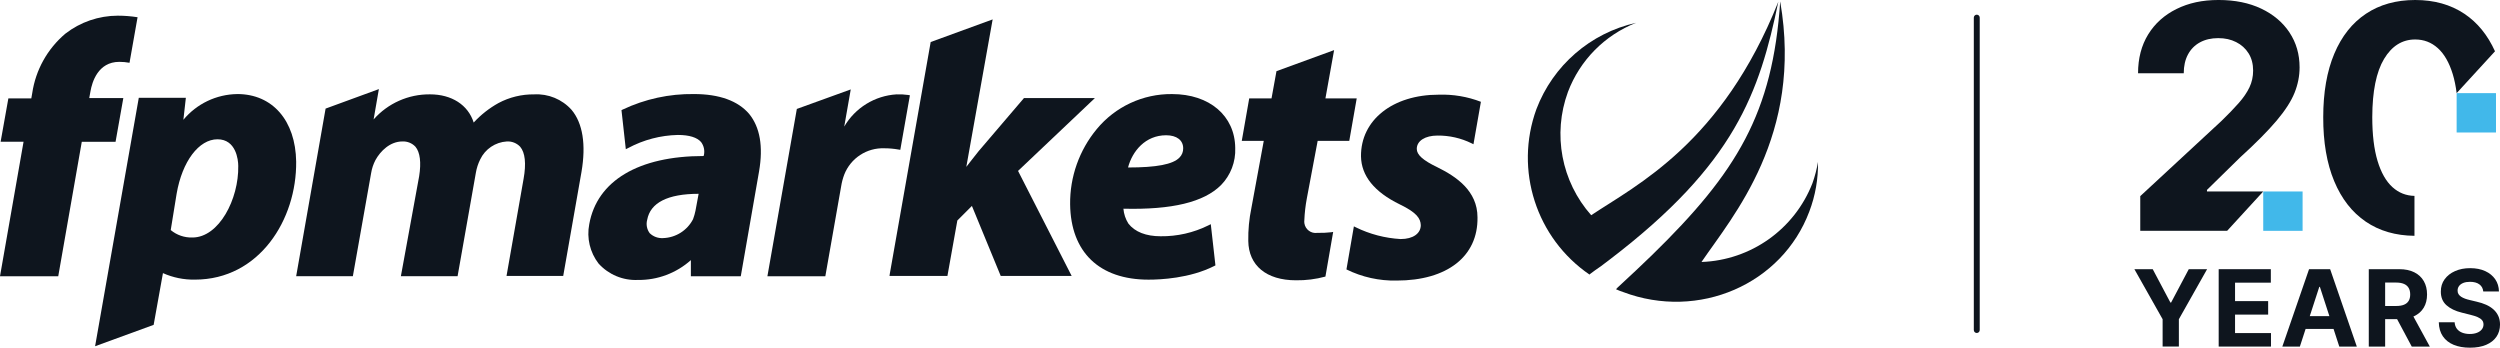
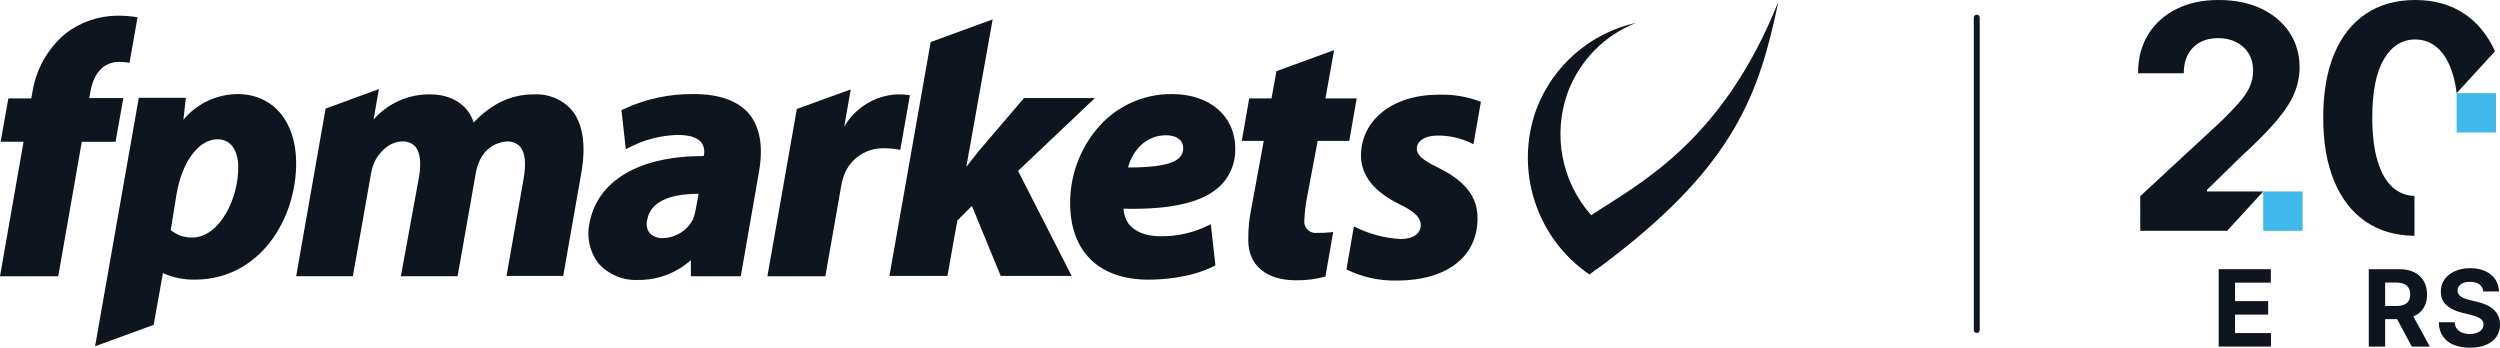
<svg xmlns="http://www.w3.org/2000/svg" id="Layer_2" data-name="Layer 2" viewBox="0 0 1834.94 255.18">
  <defs>
    <style>
      .cls-1 {
        fill: #0e151e;
      }

      .cls-2 {
        fill: #41b8ea;
      }
    </style>
  </defs>
  <g id="Layer_1-2" data-name="Layer 1">
    <g>
      <g id="Group_5" data-name="Group 5">
        <g id="Group_3" data-name="Group 3">
          <g id="Group_2" data-name="Group 2">
            <path id="Path_1" data-name="Path 1" class="cls-1" d="M896.17,135.89c7.1-7.26,10.88-17.13,10.46-27.28-.23-23.64-18.88-39.56-46.37-39.56-21.35-.22-41.66,9.22-55.26,25.69-12.86,15.52-19.79,35.1-19.55,55.26.46,35.02,21.37,55.26,57.53,55.26,8.64,0,30.25-.91,48.21-10.01l.91-.46-3.41-30.25-1.82.91c-10.88,5.38-22.88,8.11-35.02,7.96-10.69,0-18.88-3.18-23.65-9.32-2.08-3.29-3.33-7.03-3.64-10.91,35.68.89,59.1-4.8,71.61-17.3ZM827.95,122.93c3.18-12.05,12.74-23.65,27.97-23.65,7.73,0,12.51,3.64,12.51,9.55.07,2.55-.92,5.02-2.73,6.82-4.78,5-16.83,7.28-37.75,7.28h0Z" />
            <path id="Path_2" data-name="Path 2" class="cls-1" d="M803.62,72h-52.07l-33.2,38.88c-3.18,4.09-6.37,7.96-9.1,11.6l19.33-108.24-45.48,16.61-30,170.1-.23,1.59h42.52l7.28-40.7,10.69-10.69,21.15,51.39h52.07l-39.36-77.09,56.4-53.45Z" />
            <g id="Group_1" data-name="Group 1">
              <path id="Path_3" data-name="Path 3" class="cls-1" d="M174.18,69.04c-15.32.19-29.79,7.09-39.58,18.88l1.82-16.15h-34.55l-32.07,182.36,42.98-15.69,6.82-37.98c7.36,3.29,15.36,4.92,23.42,4.78,47.3,0,74.82-44.11,74.36-86.64-.45-30.01-17.28-49.57-43.21-49.57ZM141.23,174.32c-5.79.19-11.46-1.75-15.92-5.46l4.32-26.61c4.09-23.87,16.37-40.02,30-40.02s15.24,15.01,15.24,19.56c.45,24.34-14.11,52.53-33.64,52.53Z" />
              <path id="Path_4" data-name="Path 4" class="cls-1" d="M84.82,104.06l5.69-32.06h-25.01l.91-5c1.14-6.6,5.46-21.6,21.15-21.6,2.52-.01,5.03.22,7.5.68l5.91-33.43c-4.81-.76-9.68-1.14-14.55-1.14-13.92.03-27.43,4.66-38.43,13.19-13.16,11.1-21.81,26.62-24.33,43.64l-.68,3.87H6.14L.46,104.04h16.83L0,202.75h42.75l17.28-98.69h24.79Z" />
            </g>
            <path id="Path_5" data-name="Path 5" class="cls-1" d="M557.12,125.87c3.18-18.42.68-32.52-7.28-42.29-8.18-9.55-21.82-14.55-40.48-14.55-18.07-.25-35.96,3.63-52.3,11.37l-.91.46,3.18,28.65,1.82-.91c11.21-6,23.67-9.27,36.38-9.55,8.41,0,14.1,1.82,17.06,5.23,2.04,2.73,2.79,6.22,2.05,9.55l-.23.68c-47.75,0-78.23,18.19-83.91,50.03-1.99,10.16.5,20.68,6.82,28.88,7.34,8.13,17.93,12.55,28.88,12.05,14.33.2,28.21-5,38.88-14.55v11.83h36.63l13.4-76.85ZM510.5,154.52c-.44,2.17-1.05,4.3-1.82,6.37-4.28,8.29-12.73,13.6-22.06,13.87-3.63.22-7.18-1.1-9.78-3.64-2.07-2.81-2.74-6.41-1.82-9.78,2.27-12.51,15.01-19.09,37.75-19.09l-2.28,12.27Z" />
            <path id="Path_6" data-name="Path 6" class="cls-1" d="M978.49,170.23l-1.36.23c-3.4.39-6.82.54-10.23.46-4.57.69-8.83-2.46-9.52-7.03-.11-.76-.12-1.53-.03-2.29.22-5.34.83-10.66,1.82-15.92l7.96-42.29h23.2l5.46-31.15h-22.96l6.37-35.46h0l-42.3,15.46-3.64,20.01h-16.37l-5.46,31.15h16.14l-9.09,49.35c-1.65,7.93-2.41,16.01-2.27,24.1.23,17.96,13.19,28.88,35.02,28.88,7.29.11,14.57-.81,21.6-2.73l5.68-32.76Z" />
            <path id="Path_7" data-name="Path 7" class="cls-1" d="M1054.89,122.7c-10.46-5-15.01-9.09-15.01-13.42,0-5.91,6.14-9.78,15.24-9.78,8.67-.08,17.23,1.86,25.01,5.69l1.36.68,5.46-31.15c-9.86-3.8-20.37-5.57-30.93-5.23-33.88,0-57.3,18.65-57.08,45.25.23,14.33,9.78,26.15,28.43,35.25,12.73,6.14,15.24,10.46,15.46,15.24,0,6.14-5.69,10.23-14.78,10.23-11.46-.65-22.67-3.58-32.97-8.64l-1.36-.68-5.46,31.61c11.44,5.65,24.08,8.45,36.84,8.18,37.06,0,59.8-17.74,59.35-46.37,0-19.57-15.69-30.03-29.56-36.85Z" />
            <path id="Path_8" data-name="Path 8" class="cls-1" d="M419.54,80.64c-6.97-7.77-17.09-11.96-27.52-11.37-9.11-.11-18.11,2.08-26.15,6.37-6.79,3.76-12.93,8.6-18.19,14.31-4.09-12.96-16.15-20.7-32.07-20.7-15.82-.16-30.92,6.56-41.39,18.42l3.87-22.28h0l-39.11,14.32-21.6,123.02h41.61l13.42-75.72c.54-3.33,1.61-6.56,3.18-9.55,3.64-6.59,10.69-13.64,19.79-13.64,3.59-.17,7.08,1.24,9.55,3.87,3.41,4.09,4.32,11.6,2.73,21.6l-13.42,73.45h41.62l13.42-75.95c.57-3.4,1.65-6.7,3.18-9.78,3.63-7.63,11.12-12.68,19.55-13.19,3.67-.21,7.25,1.2,9.78,3.87,3.64,4.32,4.55,12.28,2.5,23.65l-12.51,71.18h41.61l13.42-76.41c3.42-20.01.92-35.7-7.27-45.47Z" />
            <path id="Path_9" data-name="Path 9" class="cls-1" d="M666.72,69.72c-2.86-.4-5.75-.56-8.64-.46-15.96.96-30.38,9.84-38.43,23.65h0l4.78-27.28-39.57,14.33-21.6,122.79h42.52l11.6-65.94c.46-2.95,1.22-5.85,2.27-8.64,4.72-12.09,16.59-19.85,29.56-19.33,3.43,0,6.85.31,10.23.91l1.36.23,7.05-40.02-1.14-.24Z" />
          </g>
        </g>
        <g id="Group_4" data-name="Group 4">
          <path id="Path_10" data-name="Path 10" class="cls-1" d="M1166.99,201.16c2.73-2.05,5.23-3.87,7.96-5.69,2.05-1.59,6.6-5,6.6-5,92.1-70.26,109.83-122.56,123.7-189.19-41.39,103.92-103.92,134.39-137.35,156.68-21.9-24.73-28.46-59.5-17.06-90.51,8.78-23.2,26.94-41.62,50.03-50.71-33.53,7.46-61.05,31.32-73.21,63.45-16.22,44.66-.12,94.63,39.11,121.43h0q-.01-.46.22-.46Z" />
-           <path id="Path_11" data-name="Path 11" class="cls-1" d="M1330.27,134.53c-13.19,33.77-45.18,56.46-81.41,57.76,22.74-33.43,74.82-92.78,57.76-191.24-5.46,81.86-31.61,125.29-94.14,186.24h0c-7.5,7.28-15.46,14.78-24.1,22.74-.81.7-1.57,1.46-2.27,2.27h0c1.7.78,3.45,1.47,5.23,2.05,55.48,20.92,116.65-5.69,136.66-59.12,4.42-11.61,6.58-23.96,6.37-36.38-.91,5.34-2.28,10.59-4.09,15.69Z" />
        </g>
      </g>
      <path class="cls-1" d="M1450.9,244.41c-1.2,0-2.17-.97-2.17-2.17V12.94c0-1.2.97-2.17,2.17-2.17s2.17.97,2.17,2.17v229.3c0,1.2-.97,2.17-2.17,2.17Z" />
      <g>
-         <polygon class="cls-1" points="1593.55 222.03 1593 222.03 1580.05 197.57 1566.59 197.57 1587.31 234.29 1587.31 254.37 1599.24 254.37 1599.24 234.29 1619.96 197.57 1606.51 197.57 1593.55 222.03" />
        <polygon class="cls-1" points="1640.47 230.91 1664.77 230.91 1664.77 221.01 1640.47 221.01 1640.47 207.47 1666.74 207.47 1666.74 197.57 1628.46 197.57 1628.46 254.37 1666.85 254.37 1666.85 244.47 1640.47 244.47 1640.47 230.91" />
-         <path class="cls-1" d="M1694.79,197.57l-19.61,56.81h12.87l4.21-12.95h20.51l4.21,12.95h12.87l-19.58-56.81h-15.48ZM1695.31,232.05l6.99-21.5h.44l6.98,21.5h-14.42Z" />
        <path class="cls-1" d="M1771.9,232.07c3.08-1.44,5.43-3.52,7.06-6.23,1.63-2.71,2.44-5.95,2.44-9.72s-.8-7.02-2.4-9.8c-1.6-2.78-3.92-4.94-6.96-6.46-3.04-1.53-6.71-2.29-11-2.29h-22.41v56.81h12.01v-20.14h8.77l10.76,20.14h13.26l-12.06-22.09c.17-.08.37-.13.54-.21ZM1750.64,207.39h8.1c2.31,0,4.23.34,5.76,1.01s2.66,1.66,3.41,2.95c.75,1.3,1.12,2.88,1.12,4.77s-.37,3.43-1.12,4.69c-.75,1.26-1.88,2.2-3.4,2.83-1.52.63-3.42.94-5.71.94h-8.16v-17.2Z" />
        <path class="cls-1" d="M1833.65,231.85c-.84-1.83-2.02-3.42-3.54-4.77-1.52-1.35-3.31-2.49-5.38-3.41-2.07-.92-4.35-1.66-6.82-2.22l-5.1-1.22c-1.24-.28-2.4-.61-3.49-1.01-1.09-.4-2.05-.87-2.89-1.41-.83-.55-1.48-1.2-1.96-1.95-.47-.76-.69-1.65-.65-2.66,0-1.22.36-2.31,1.07-3.27.71-.96,1.74-1.71,3.09-2.26,1.35-.55,3.01-.82,4.97-.82,2.88,0,5.17.62,6.85,1.86,1.68,1.24,2.64,2.98,2.86,5.22h11.51c-.06-3.38-.96-6.36-2.72-8.93-1.76-2.57-4.21-4.58-7.36-6.02-3.15-1.44-6.84-2.16-11.05-2.16s-7.84.72-11.09,2.16c-3.26,1.44-5.81,3.45-7.67,6.02-1.86,2.57-2.78,5.58-2.76,9.02-.02,4.2,1.36,7.54,4.13,10.01,2.77,2.48,6.56,4.3,11.34,5.46l6.19,1.55c2.07.5,3.82,1.06,5.26,1.67,1.43.61,2.52,1.35,3.27,2.22.75.87,1.12,1.94,1.12,3.22,0,1.37-.42,2.58-1.25,3.63-.83,1.05-2,1.88-3.51,2.47-1.51.59-3.28.89-5.31.89s-3.92-.32-5.56-.96c-1.64-.64-2.94-1.59-3.91-2.86s-1.52-2.85-1.65-4.76h-11.62c.09,4.09,1.09,7.51,2.98,10.28,1.9,2.76,4.54,4.85,7.93,6.25,3.39,1.4,7.38,2.11,11.97,2.11s8.57-.7,11.86-2.09c3.28-1.4,5.8-3.36,7.55-5.91,1.75-2.54,2.63-5.55,2.65-9.03-.02-2.37-.45-4.47-1.29-6.3Z" />
        <path class="cls-1" d="M1680.43,23.83c-4.95-7.45-11.87-13.29-20.77-17.51-8.9-4.22-19.33-6.33-31.3-6.33s-21.93,2.21-30.85,6.61c-8.92,4.41-15.86,10.64-20.81,18.69-4.95,8.06-7.42,17.55-7.42,28.48h33.54c0-5.33,1.03-9.93,3.1-13.79,2.07-3.86,5.01-6.83,8.81-8.89,3.81-2.07,8.27-3.1,13.38-3.1s9.28.97,13.14,2.9c3.86,1.93,6.91,4.68,9.14,8.24,2.23,3.56,3.35,7.79,3.35,12.69,0,4.41-.9,8.5-2.69,12.28-1.8,3.78-4.42,7.63-7.88,11.55-3.46,3.92-7.71,8.32-12.77,13.22l-59.5,55.09v25.46h63.76l26.49-28.89h-41.29v-1.14l24.4-23.91c11.48-10.45,20.37-19.41,26.69-26.89,6.31-7.48,10.7-14.29,13.18-20.44,2.48-6.15,3.71-12.38,3.71-18.69,0-9.63-2.48-18.17-7.43-25.63Z" />
        <path class="cls-1" d="M1808.8,10.12c-10.09-6.75-22.13-10.12-36.11-10.12s-26.02,3.36-36.11,10.08c-10.09,6.72-17.85,16.5-23.26,29.34-5.41,12.84-8.12,28.37-8.12,46.6-.05,18.28,2.63,33.93,8.04,46.93,5.41,13,13.16,22.93,23.26,29.79,9.96,6.77,21.85,10.2,35.66,10.34v-29.3c-6.14-.12-11.51-2.23-16.11-6.38-4.73-4.27-8.39-10.69-10.98-19.26-2.58-8.57-3.88-19.27-3.88-32.12.05-18.98,2.94-33.24,8.65-42.76,5.71-9.52,13.33-14.28,22.85-14.28,6.37,0,11.9,2.12,16.61,6.36,4.71,4.24,8.35,10.59,10.94,19.02,1.27,4.15,2.23,8.82,2.88,14h0l28.15-30.7c-5.39-11.91-12.86-21.11-22.46-27.53Z" />
        <rect class="cls-2" x="1661.16" y="140.54" width="28.89" height="28.89" />
        <rect class="cls-2" x="1803.11" y="68.36" width="28.89" height="28.89" />
      </g>
    </g>
  </g>
</svg>